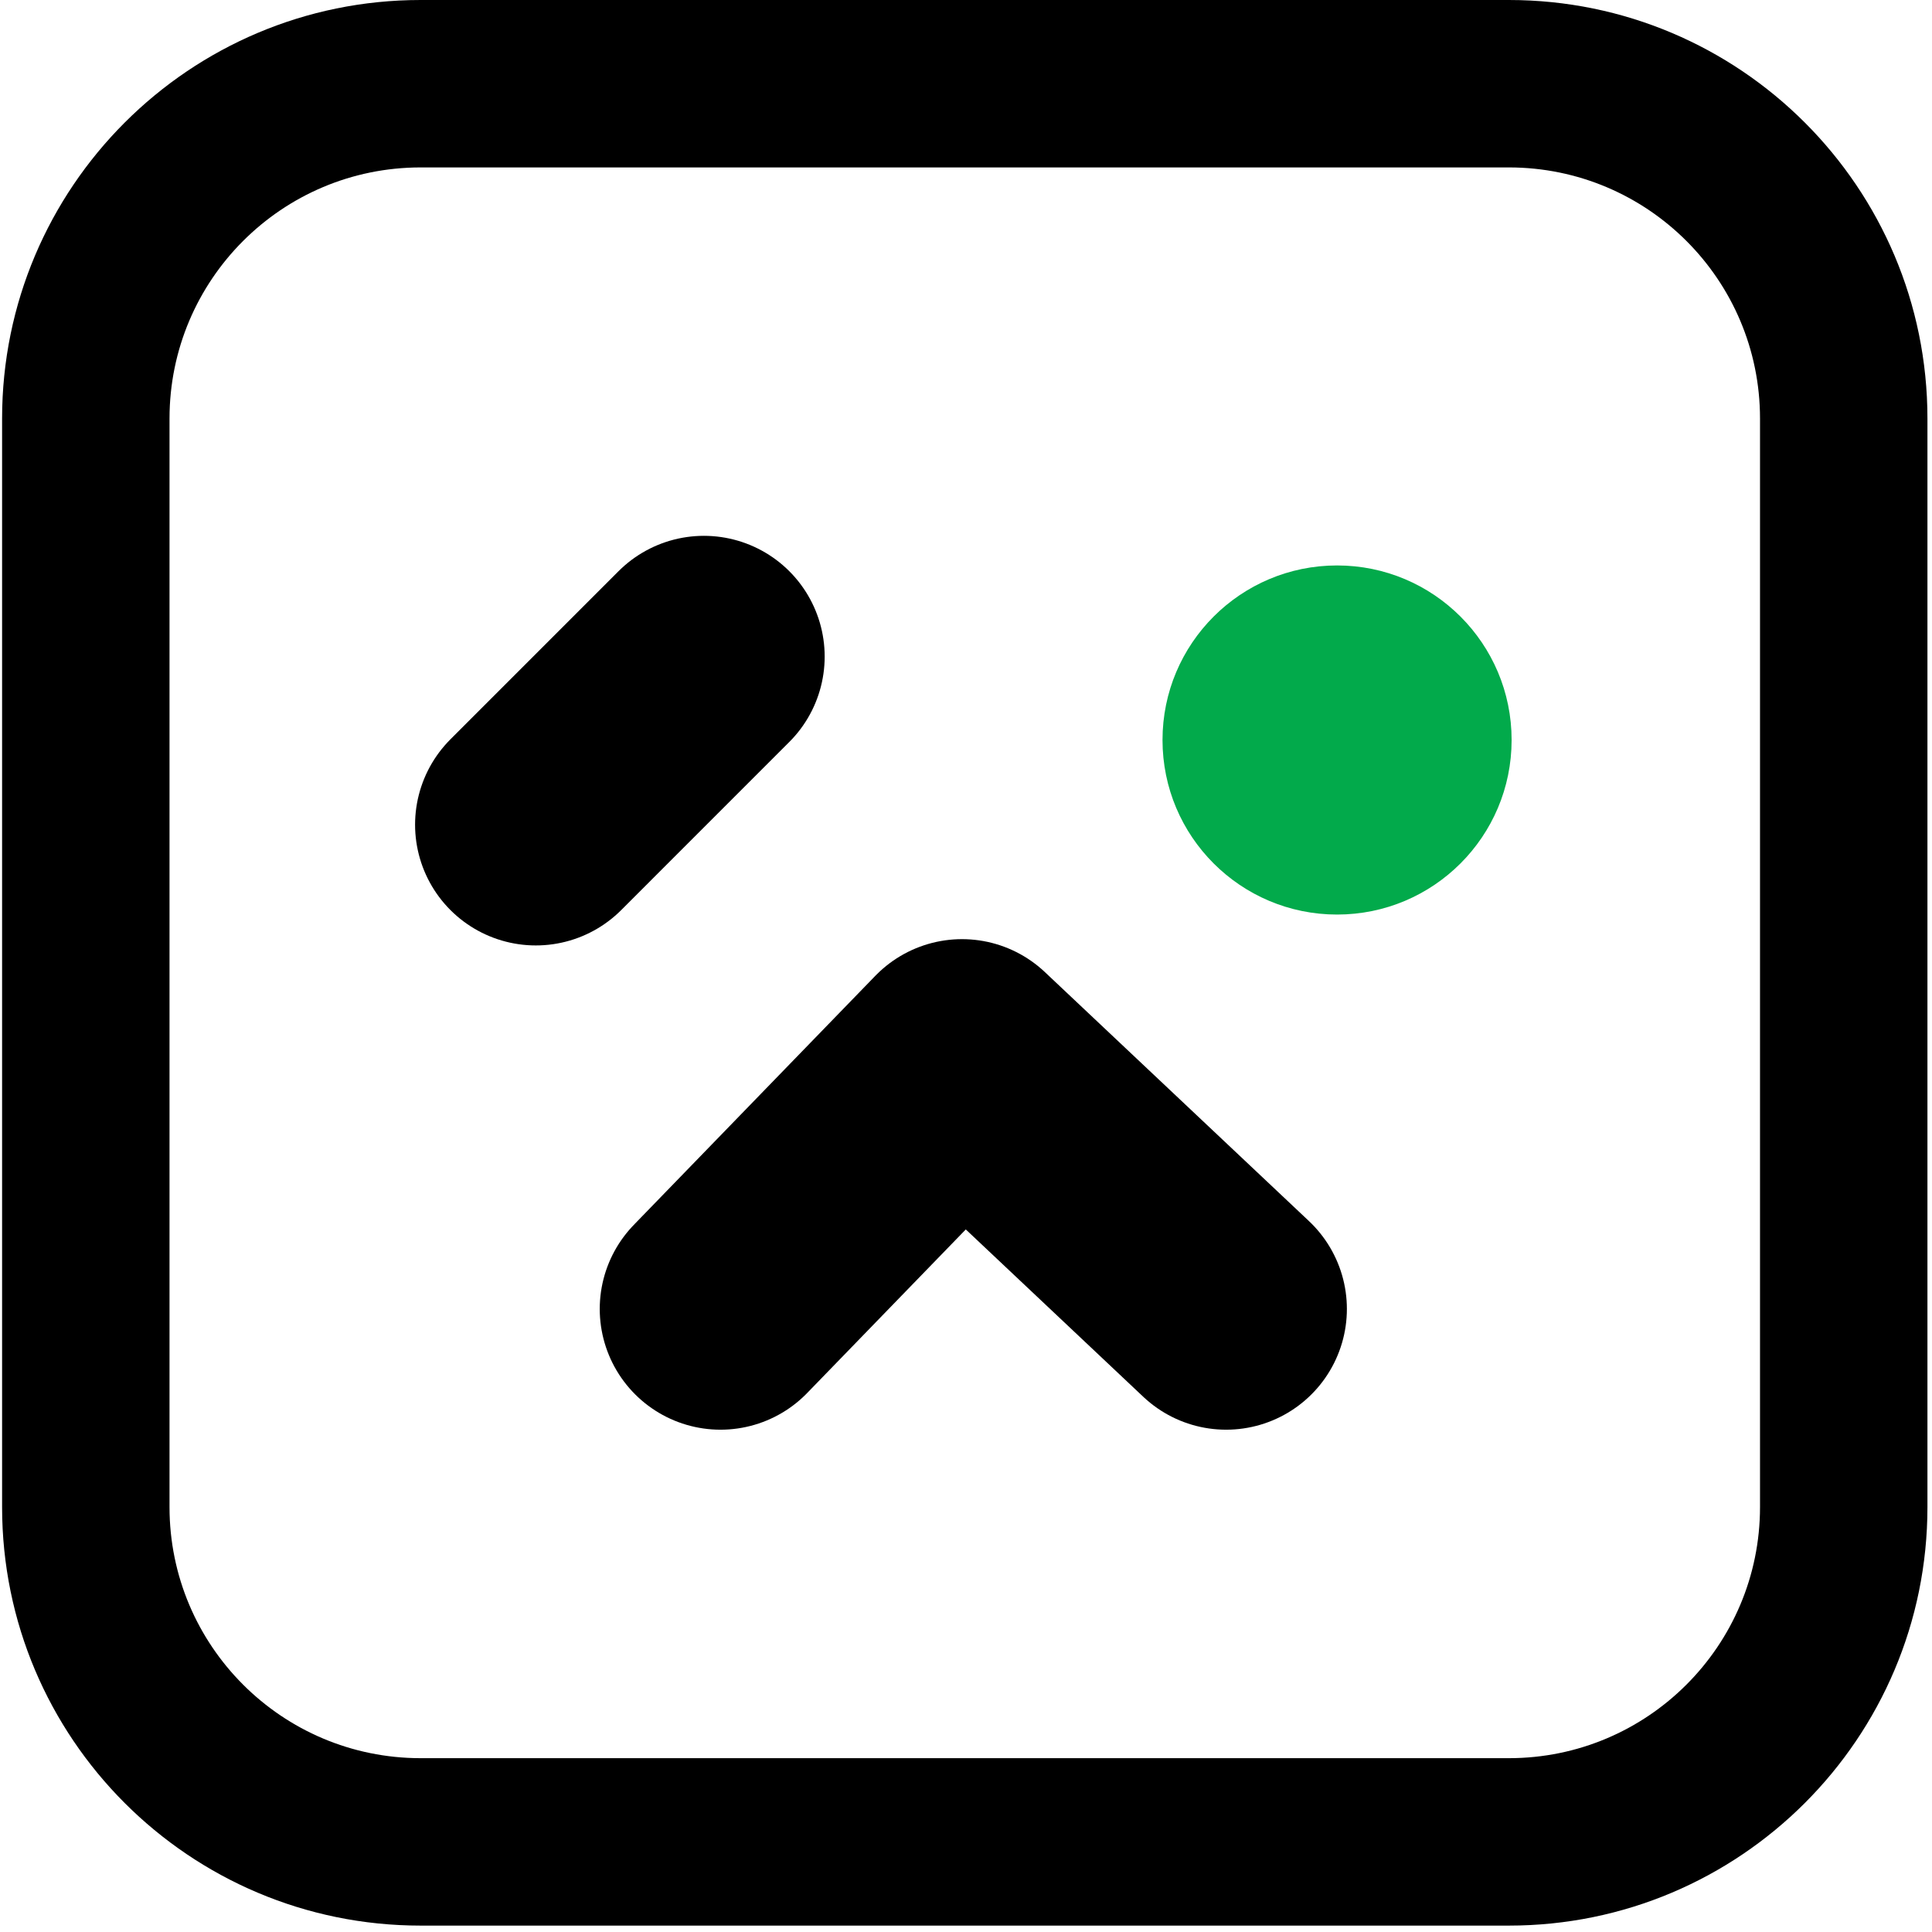
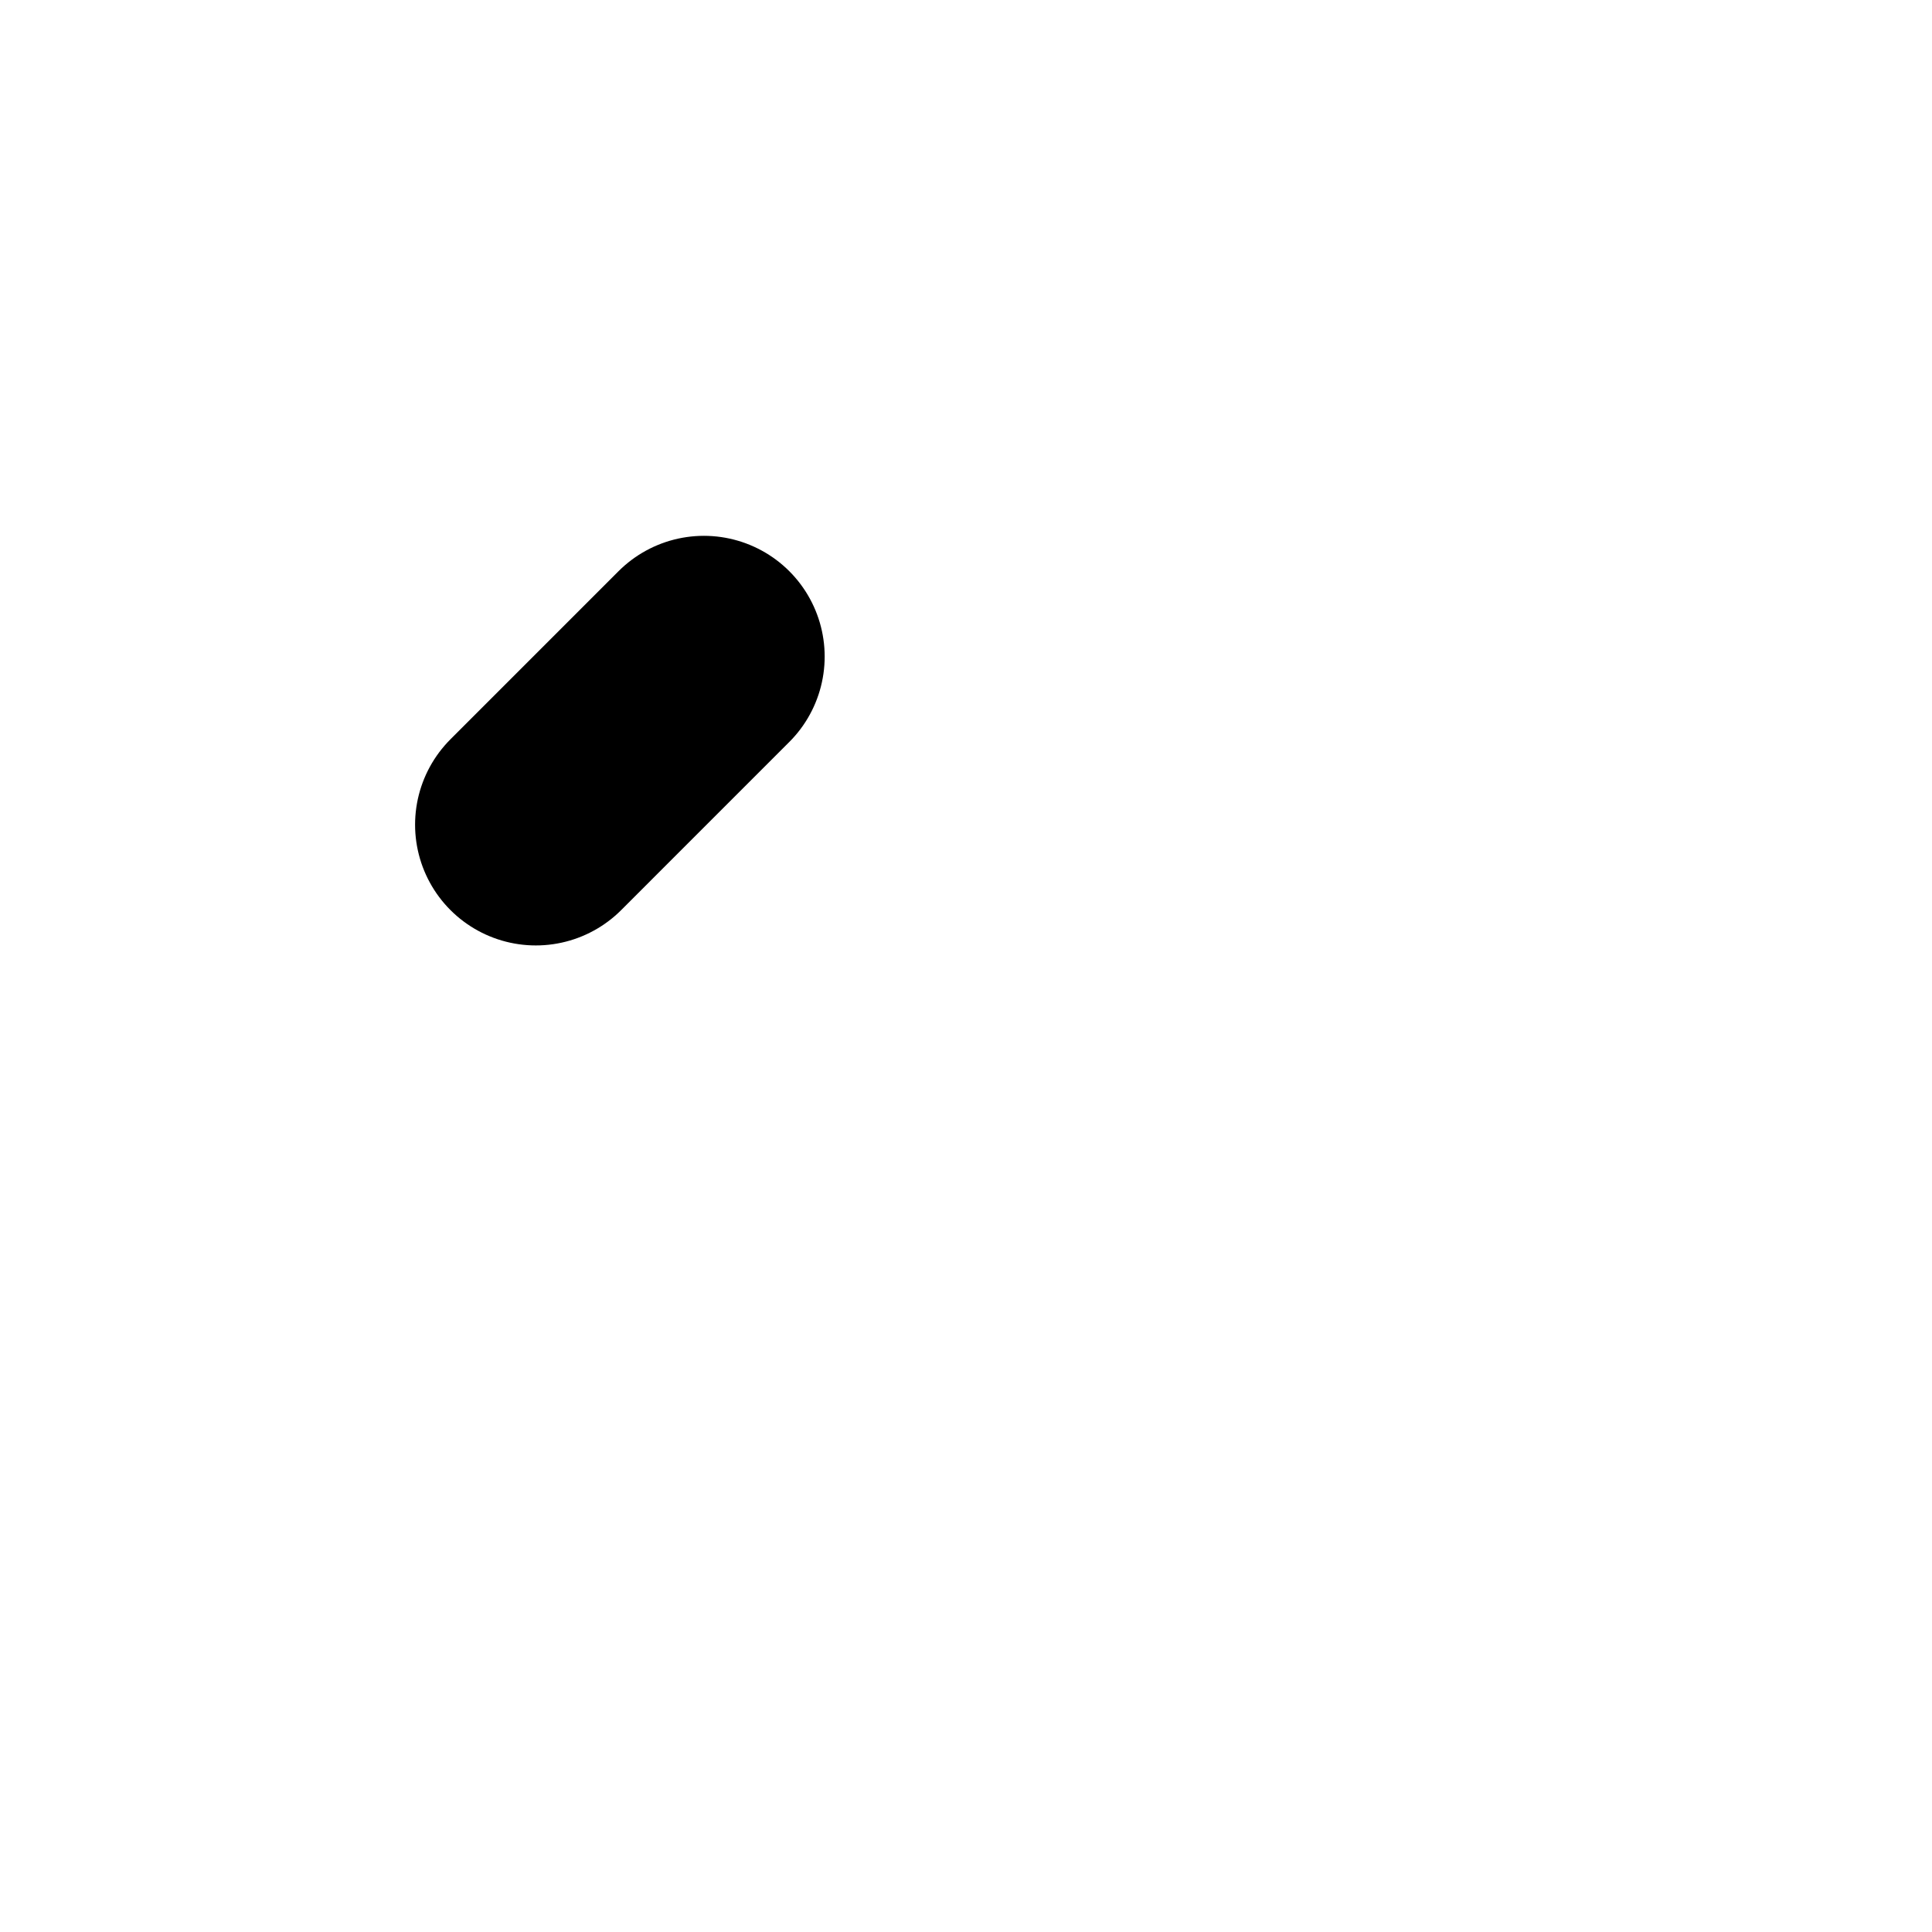
<svg xmlns="http://www.w3.org/2000/svg" width="256" height="256" viewBox="0 0 256 256" fill="none">
-   <path fill-rule="evenodd" clip-rule="evenodd" d="M55.739 0H199.934C230.564 0 255.396 24.831 255.396 55.462V199.69C255.396 230.321 230.564 255.152 199.934 255.152H55.739C25.108 255.152 0.277 230.321 0.277 199.69V55.462C0.277 24.831 25.108 0 55.739 0ZM55.739 22.185C37.36 22.185 22.462 37.084 22.462 55.462V199.69C22.462 218.068 37.36 232.967 55.739 232.967H199.934C218.312 232.967 233.211 218.068 233.211 199.69V55.462C233.211 37.084 218.312 22.185 199.934 22.185H55.739Z" fill="black" />
-   <path d="M200.297 98.054C200.297 110.828 189.942 121.183 177.168 121.183C164.394 121.183 154.039 110.828 154.039 98.054C154.039 85.28 164.394 74.925 177.168 74.925C189.942 74.925 200.297 85.28 200.297 98.054Z" fill="#02AA4B" />
  <path d="M71 109.275L93.273 87" stroke="black" stroke-width="32" stroke-linecap="round" />
-   <path d="M162.469 173.442L127.469 140.442L95.469 173.442" stroke="black" stroke-width="32" stroke-linecap="round" stroke-linejoin="round" />
</svg>